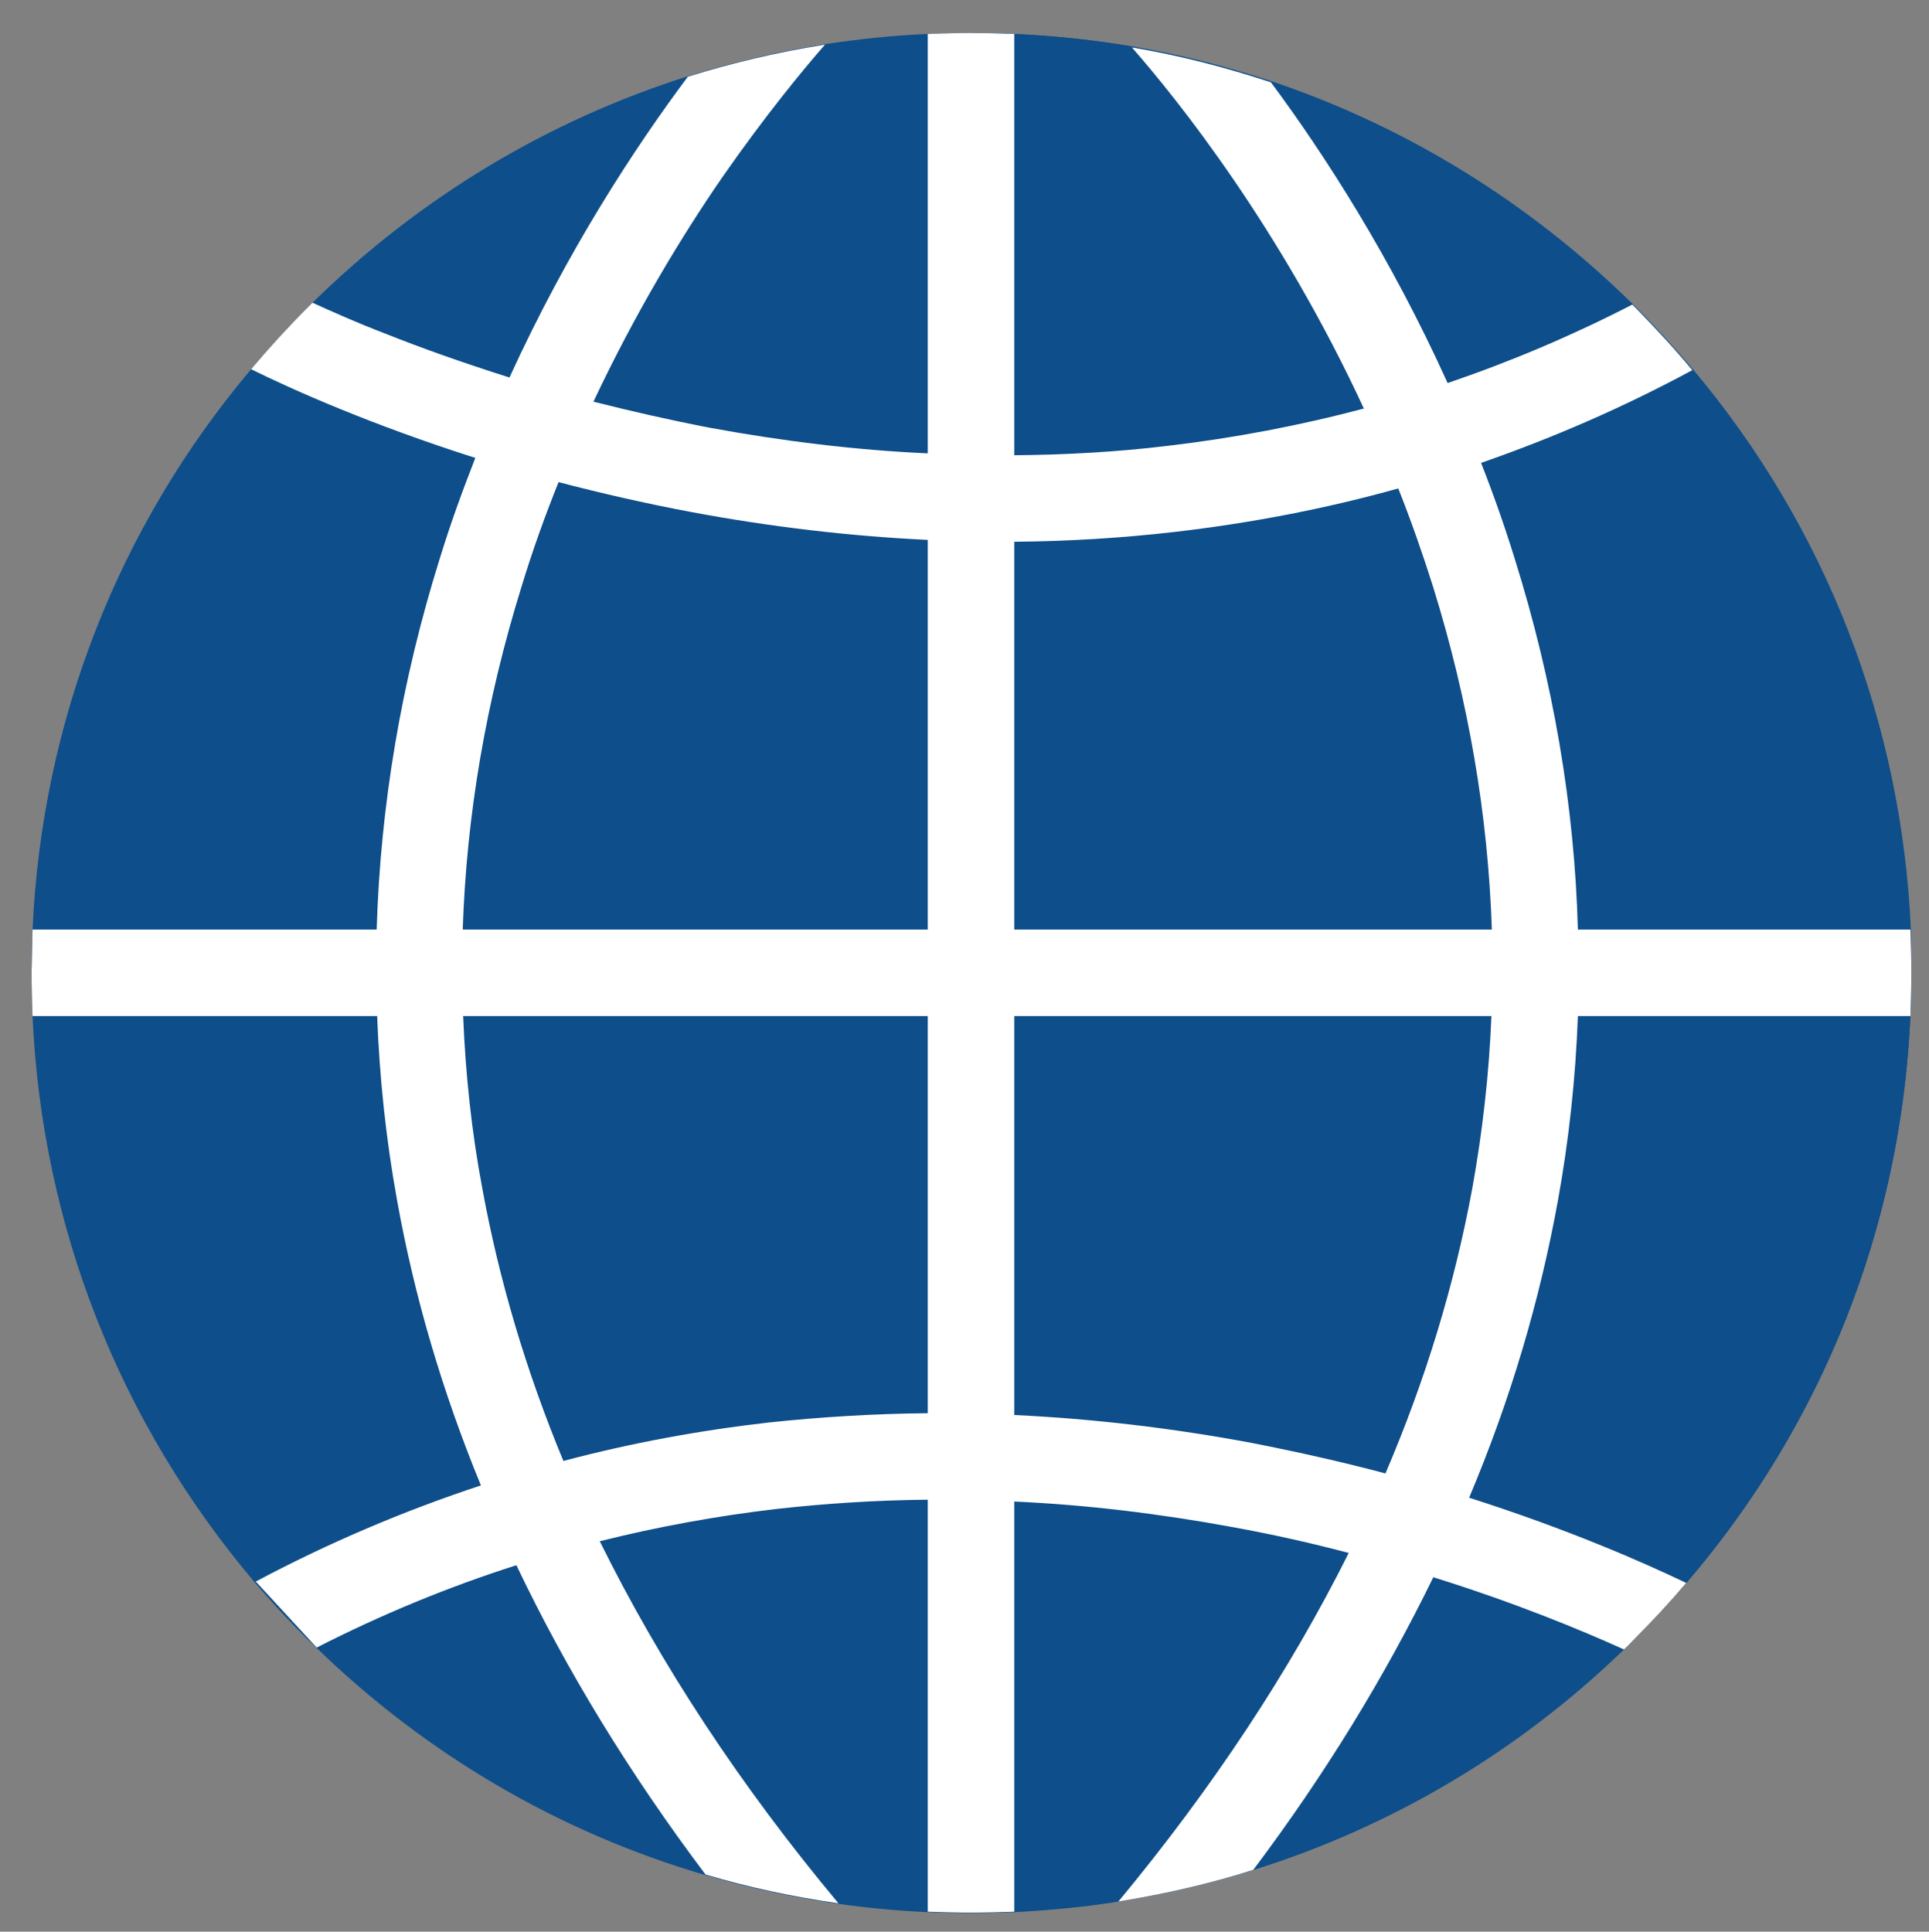
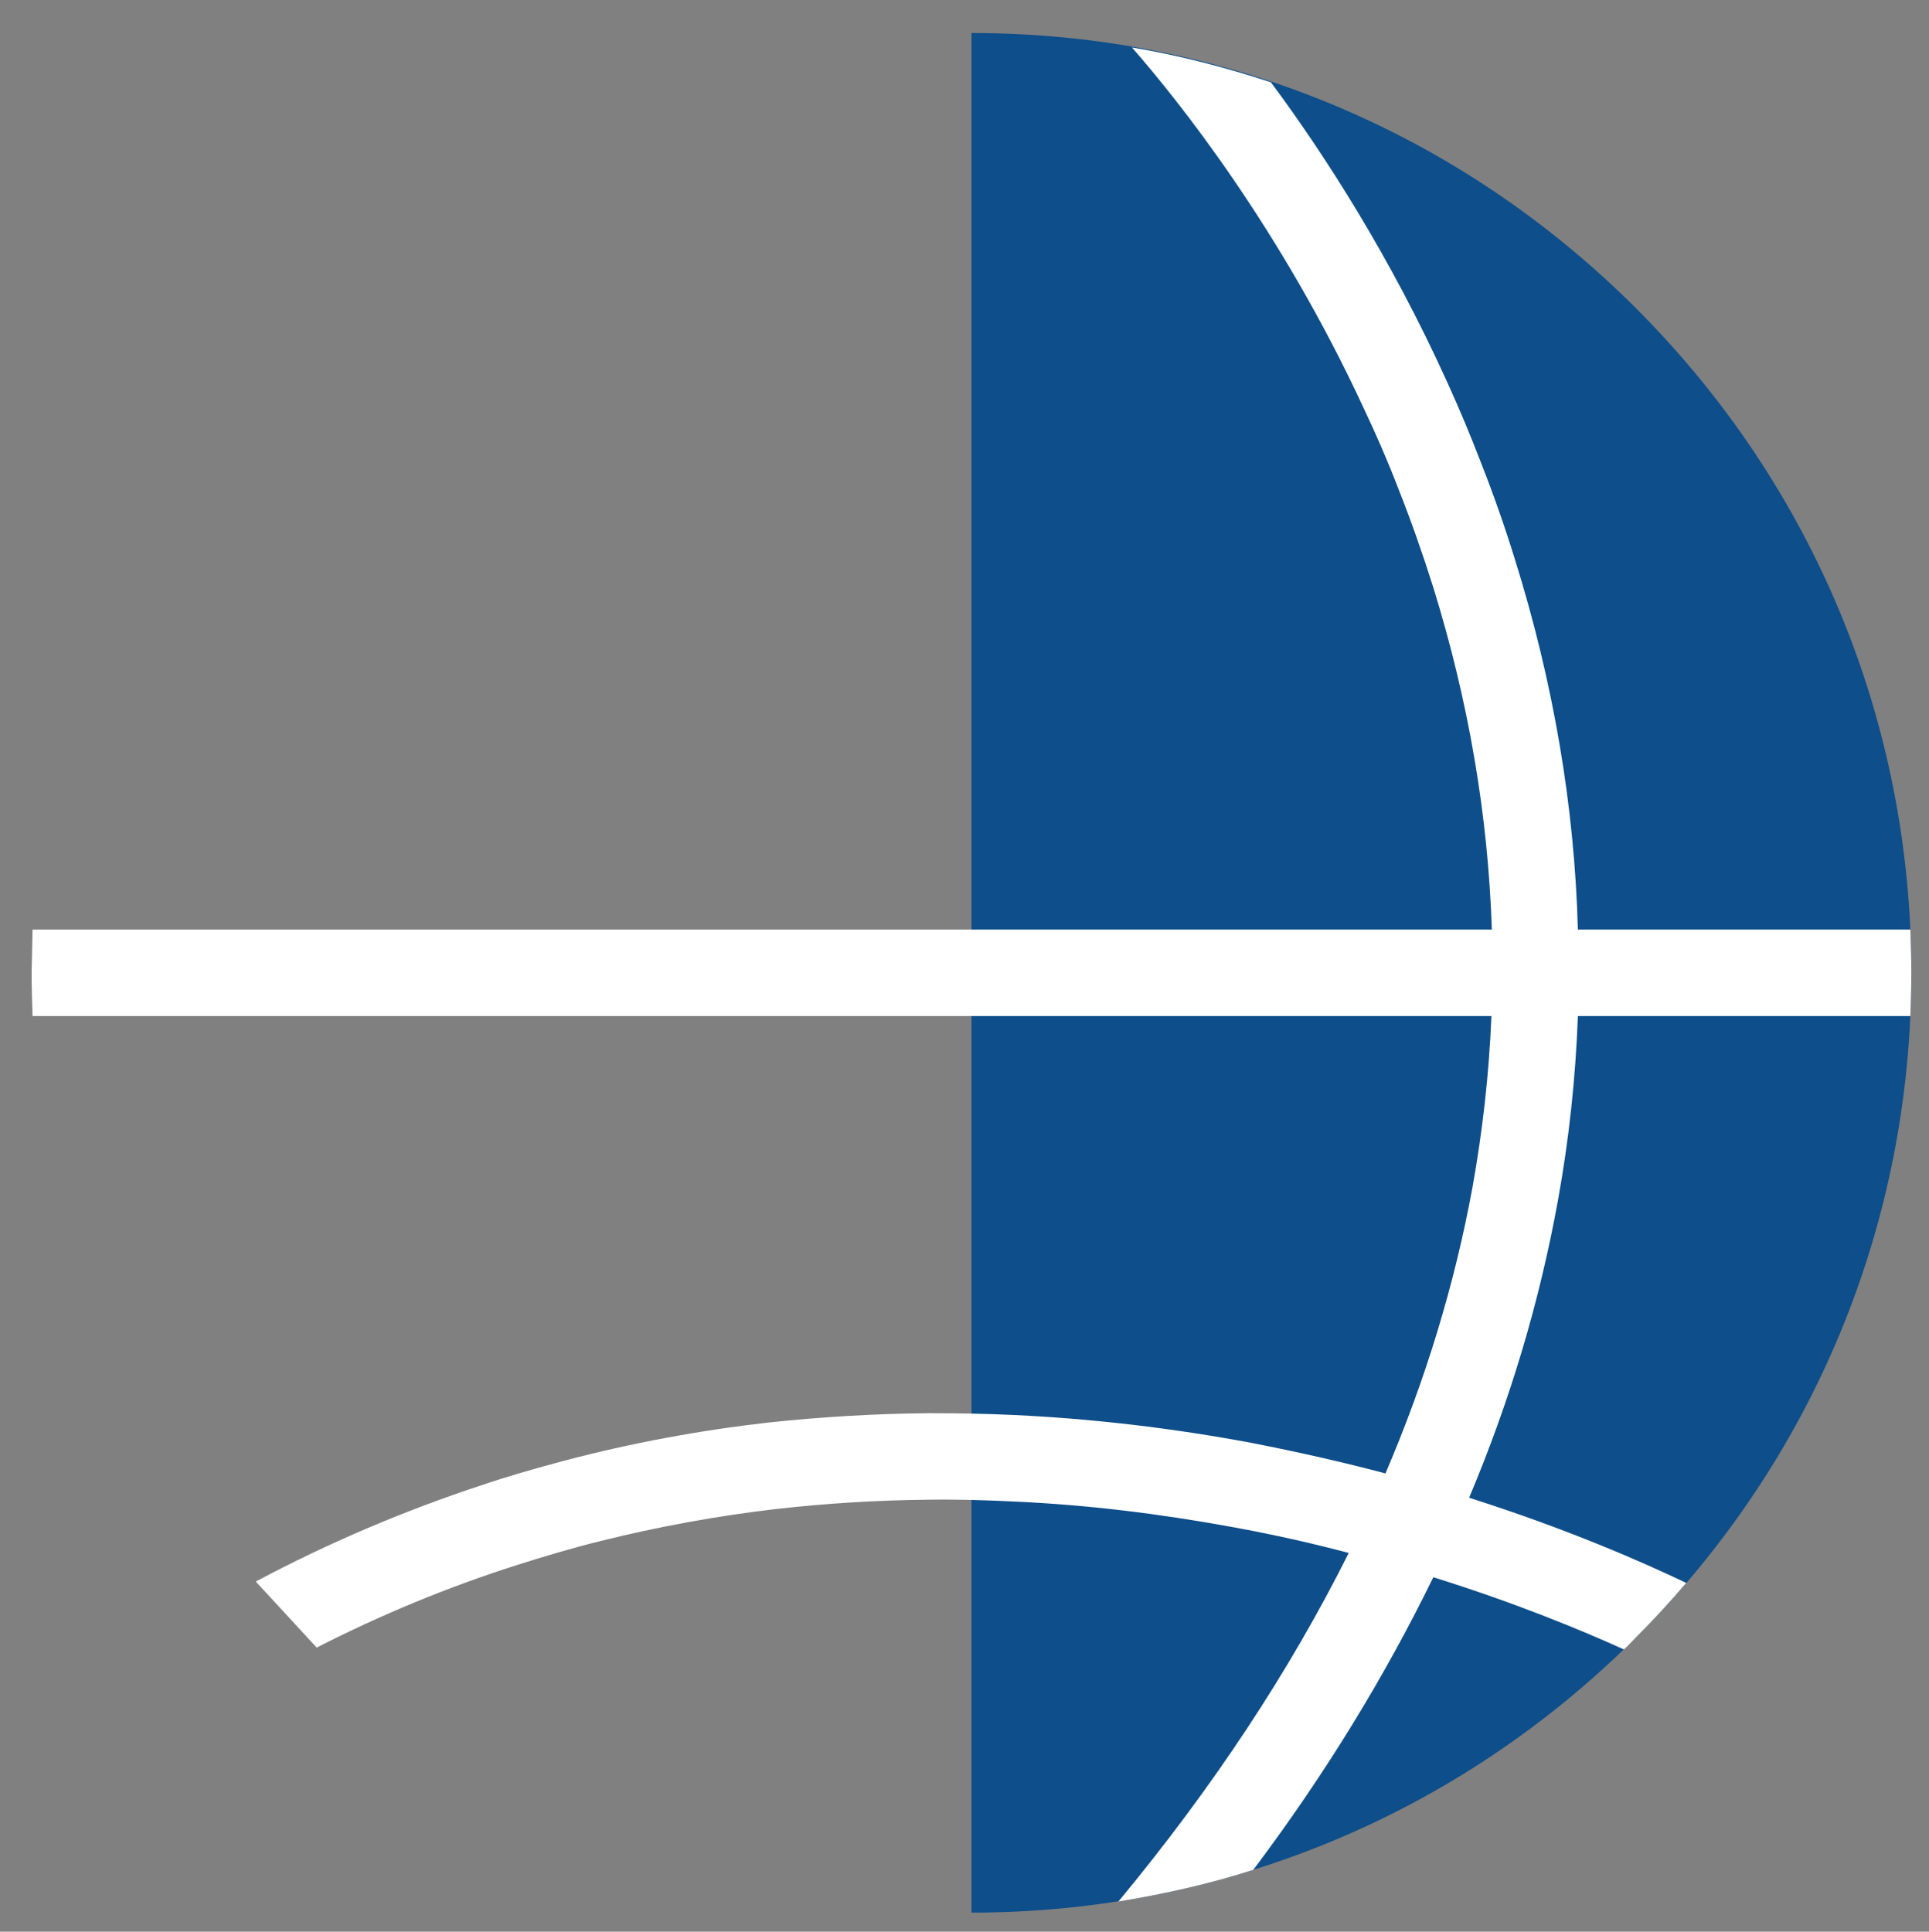
<svg xmlns="http://www.w3.org/2000/svg" version="1.1" id="Layer_1" x="0px" y="0px" viewBox="0 0 41.48 41.54" style="enable-background:new 0 0 41.48 41.54;" xml:space="preserve">
  <rect x="0" y="0" width="41.48" height="41.54" fill="#808080" stroke="none" />
  <style type="text/css">
	.st0{fill:#FFFFFF;}
	.st1{fill:none;stroke:#E2E2E2;stroke-width:0.5;stroke-miterlimit:10;}
	.st2{fill:none;stroke:url(#SVGID_3_);stroke-miterlimit:10;}
	.st3{fill:url(#SVGID_4_);}
	.st4{fill:#004B88;}
	.st5{fill:url(#SVGID_5_);}
	.st6{fill:url(#SVGID_6_);}
	.st7{fill:url(#SVGID_7_);}
	.st8{fill:url(#SVGID_8_);}
	.st9{fill:url(#SVGID_9_);}
	.st10{fill:url(#SVGID_10_);}
	.st11{fill:url(#SVGID_11_);}
	.st12{fill:url(#SVGID_12_);}
	.st13{fill:url(#SVGID_13_);}
	.st14{fill:#0B4D89;}
	.st15{fill:#0B4D89;stroke:#FFFFFF;stroke-miterlimit:10;}
	.st16{opacity:0.7;}
	.st17{fill:none;stroke:#0E4C88;stroke-width:2;stroke-miterlimit:10;}
	.st18{opacity:0.3;}
	.st19{fill:none;stroke:#FFFFFF;stroke-miterlimit:10;}
	.st20{fill:none;stroke:#FFFFFF;stroke-width:0.25;stroke-miterlimit:10;}
	.st21{fill:#0E4C88;}
	.st22{fill:none;stroke:#CEC8BC;stroke-width:0.75;stroke-miterlimit:10;}
	.st23{fill:#FFFFFF;stroke:#FFFFFF;stroke-width:0.25;stroke-miterlimit:10;}
	.st24{fill:none;}
	.st25{fill:#0E4D89;}
	.st26{fill:url(#SVGID_14_);}
	.st27{fill:url(#SVGID_15_);}
	.st28{fill:url(#SVGID_16_);}
	.st29{fill:url(#SVGID_17_);}
	.st30{fill:url(#SVGID_18_);}
	.st31{fill:url(#SVGID_19_);}
	.st32{fill:url(#SVGID_20_);}
	.st33{fill:url(#SVGID_21_);}
	.st34{fill:url(#SVGID_22_);}
	.st35{fill:url(#SVGID_23_);}
	.st36{fill:url(#SVGID_24_);}
	.st37{fill:url(#SVGID_25_);}
	.st38{fill:url(#SVGID_26_);}
	.st39{fill:url(#SVGID_27_);}
	.st40{fill:url(#SVGID_28_);}
	.st41{fill:url(#SVGID_29_);}
	.st42{fill:url(#SVGID_30_);}
	.st43{fill:url(#SVGID_31_);}
	.st44{fill:url(#SVGID_32_);}
	.st45{fill:url(#SVGID_33_);}
	.st46{fill:url(#SVGID_34_);}
	.st47{fill:url(#SVGID_35_);}
	.st48{fill:url(#SVGID_36_);}
	.st49{fill:url(#SVGID_37_);}
	.st50{fill:url(#SVGID_38_);}
	.st51{fill:url(#SVGID_39_);}
	.st52{fill:url(#SVGID_40_);}
	.st53{fill:url(#SVGID_41_);}
	.st54{fill:url(#SVGID_42_);}
	.st55{fill:url(#SVGID_43_);}
	.st56{fill:url(#SVGID_44_);}
	.st57{fill:url(#SVGID_45_);}
	.st58{fill:url(#SVGID_46_);}
	.st59{fill:url(#SVGID_47_);}
	.st60{fill:url(#SVGID_48_);}
	.st61{fill:url(#SVGID_49_);}
	.st62{fill:url(#SVGID_50_);}
	.st63{fill:url(#SVGID_51_);}
	.st64{fill:url(#SVGID_52_);}
	.st65{fill:url(#SVGID_53_);}
	.st66{fill:url(#SVGID_54_);}
	.st67{fill:url(#SVGID_55_);}
	.st68{fill:url(#SVGID_56_);}
	.st69{fill:url(#SVGID_57_);}
	.st70{fill:url(#SVGID_58_);}
	.st71{fill:url(#SVGID_59_);}
	.st72{fill:url(#SVGID_60_);}
	.st73{fill:url(#SVGID_61_);}
	.st74{fill:url(#SVGID_62_);}
	.st75{fill:url(#SVGID_63_);}
	.st76{fill:url(#SVGID_64_);}
	.st77{fill:url(#SVGID_65_);}
	.st78{fill:url(#SVGID_66_);}
	.st79{fill:url(#SVGID_67_);}
	.st80{fill:#F2F6F9;}
	.st81{fill:none;stroke:#0E4C88;stroke-miterlimit:10;}
	.st82{fill:none;stroke:#0E4D89;stroke-width:2;stroke-miterlimit:10;}
	.st83{fill:#0E4D8A;}
	.st84{fill:#0E4E8A;}
	.st85{fill:#0D4F8B;}
	.st86{fill:#0D4F8B;stroke:#FFFFFF;stroke-miterlimit:10;}
	.st87{opacity:0.3;fill:#FFFFFF;}
	.st88{fill:#0B67B2;}
	.st89{fill:#004C89;}
	.st90{fill:url(#SVGID_68_);}
	.st91{fill:url(#SVGID_69_);}
	.st92{fill:url(#SVGID_70_);}
	.st93{fill:url(#SVGID_71_);}
	.st94{fill:url(#SVGID_72_);}
	.st95{fill:url(#SVGID_73_);}
	.st96{fill:url(#SVGID_74_);}
	.st97{fill:url(#SVGID_75_);}
	.st98{fill:url(#SVGID_76_);}
	.st99{fill-rule:evenodd;clip-rule:evenodd;fill:#FFFFFF;}
	.st100{fill:#0D4C88;}
	.st101{fill:url(#XMLID_13_);}
	.st102{fill:url(#XMLID_14_);}
	.st103{fill:url(#XMLID_15_);}
	.st104{fill:url(#XMLID_16_);}
	.st105{fill:url(#XMLID_17_);}
	.st106{fill:url(#SVGID_79_);}
	.st107{fill:none;stroke:#FFFFFF;stroke-width:2.025;stroke-miterlimit:10;}
	.st108{opacity:0.8;fill:url(#SVGID_80_);}
</style>
  <g>
-     <path class="st84" d="M41.1,20.92c0,0.31-0.01,0.62-0.02,0.93c-0.2,4.52-1.88,8.77-4.82,12.19c-0.34,0.4-0.7,0.79-1.08,1.17   c-0.09,0.09-0.17,0.17-0.26,0.26c-2.28,2.21-5,3.81-7.96,4.74h0c-0.94,0.3-1.91,0.52-2.9,0.68h0c-0.74,0.12-1.49,0.19-2.25,0.23   c-0.31,0.01-0.62,0.02-0.93,0.02c-0.31,0-0.62-0.01-0.93-0.02c-0.65-0.03-1.29-0.09-1.93-0.18c-0.97-0.14-1.92-0.34-2.86-0.62h0   c-3.11-0.91-5.97-2.57-8.36-4.89c-0.07-0.07-0.14-0.14-0.22-0.21c-0.39-0.39-0.75-0.78-1.1-1.19C2.57,30.6,0.9,26.36,0.7,21.85   c-0.01-0.31-0.02-0.62-0.02-0.93c0-0.31,0.01-0.62,0.02-0.93c0.2-4.46,1.84-8.66,4.7-12.05c0.38-0.45,0.78-0.89,1.2-1.31   c0.04-0.04,0.08-0.08,0.12-0.12c2.31-2.27,5.07-3.92,8.07-4.87c0.96-0.3,1.94-0.53,2.95-0.69h0c0.73-0.11,1.47-0.19,2.22-0.22   c0.31-0.01,0.62-0.02,0.93-0.02c0.31,0,0.62,0.01,0.93,0.02c0.86,0.04,1.71,0.13,2.54,0.27c1.02,0.17,2.02,0.43,2.99,0.75   c2.88,0.97,5.52,2.59,7.75,4.78c0.03,0.03,0.06,0.06,0.09,0.09c0.43,0.43,0.83,0.87,1.22,1.33c2.85,3.39,4.48,7.58,4.68,12.03   C41.09,20.3,41.1,20.61,41.1,20.92z" />
    <path class="st84" d="M35.18,35.21c3.82-3.82,5.92-8.89,5.92-14.29c0-5.4-2.1-10.47-5.92-14.29c-3.82-3.82-8.89-5.92-14.29-5.92   v40.42C26.28,41.13,31.36,39.03,35.18,35.21z" />
    <g>
-       <path class="st0" d="M21.81,0.73v40.38c-0.31,0.01-0.62,0.02-0.93,0.02c-0.31,0-0.62-0.01-0.93-0.02V0.73    c0.31-0.01,0.62-0.02,0.93-0.02C21.2,0.71,21.51,0.72,21.81,0.73z" />
-     </g>
+       </g>
    <g>
      <path class="st0" d="M41.1,20.92c0,0.31-0.01,0.62-0.02,0.93H0.7c-0.01-0.31-0.02-0.62-0.02-0.93l0.02-0.93h40.38    C41.09,20.3,41.1,20.61,41.1,20.92z" />
    </g>
-     <path class="st0" d="M18.03,40.93c-0.97-0.14-1.92-0.34-2.86-0.62h0c-1.64-2.18-3-4.41-4.07-6.66v0c-0.27-0.57-0.52-1.14-0.76-1.71   c-0.83-2.02-1.43-4.06-1.8-6.12c-0.24-1.32-0.38-2.65-0.43-3.97c-0.02-0.62-0.03-1.24-0.01-1.86c0.08-2.67,0.53-5.34,1.36-7.99   c0.23-0.75,0.49-1.46,0.76-2.15c0.23-0.6,0.48-1.17,0.73-1.72c1.25-2.74,2.69-4.94,3.84-6.48c0.96-0.3,1.94-0.53,2.95-0.69   c-0.48,0.55-1.28,1.52-2.2,2.84c-0.89,1.29-1.88,2.93-2.78,4.84c-0.26,0.55-0.51,1.13-0.75,1.73c-0.29,0.72-0.56,1.47-0.8,2.26   c-0.76,2.45-1.18,4.91-1.26,7.37c-0.02,0.62-0.02,1.24,0.01,1.86c0.05,1.23,0.18,2.47,0.41,3.69c0.36,1.97,0.94,3.93,1.75,5.88   c0.24,0.58,0.5,1.15,0.78,1.72C14.2,35.78,15.91,38.39,18.03,40.93z" />
    <path class="st0" d="M33.93,21.85c-0.05,1.33-0.19,2.65-0.43,3.97c-0.39,2.15-1.02,4.28-1.91,6.39c-0.24,0.57-0.5,1.14-0.77,1.71   c-1.04,2.13-2.32,4.23-3.87,6.29h0c-0.94,0.3-1.91,0.52-2.9,0.68c2.03-2.45,3.68-4.95,4.95-7.49c0.28-0.57,0.55-1.14,0.79-1.71   c0.87-2.03,1.49-4.08,1.87-6.14c0.22-1.22,0.36-2.46,0.41-3.69c0.02-0.62,0.03-1.24,0.01-1.86c-0.08-2.46-0.5-4.92-1.26-7.37   c-0.23-0.73-0.48-1.44-0.75-2.12c-0.23-0.6-0.48-1.17-0.74-1.72c-1.8-3.89-4-6.64-4.99-7.77c1.02,0.17,2.02,0.43,2.99,0.75   c1.15,1.55,2.57,3.75,3.8,6.47c0.25,0.55,0.49,1.12,0.72,1.72c0.26,0.66,0.5,1.34,0.72,2.05c0.83,2.65,1.29,5.33,1.36,7.99   C33.96,20.61,33.96,21.23,33.93,21.85z" />
-     <path class="st0" d="M36.39,7.96c-1.46,0.79-2.98,1.45-4.53,1.99c-0.59,0.2-1.18,0.39-1.78,0.55c-1.57,0.44-3.19,0.75-4.83,0.94   c-1.13,0.13-2.28,0.2-3.44,0.21c-0.09,0-0.18,0-0.27,0c-0.22,0-0.44,0-0.66-0.01c-0.31,0-0.62-0.01-0.93-0.03   c-1.68-0.08-3.38-0.28-5.09-0.6c-1.01-0.19-1.96-0.41-2.84-0.64c-0.63-0.17-1.23-0.34-1.79-0.52C7.97,9.13,6.29,8.38,5.4,7.94   c0.38-0.45,0.78-0.89,1.2-1.31c0.04-0.04,0.08-0.08,0.12-0.12C7.14,6.7,7.67,6.94,8.3,7.18c0.75,0.3,1.65,0.62,2.66,0.94   c0.57,0.18,1.17,0.35,1.81,0.52c0.79,0.2,1.62,0.39,2.5,0.56c1.58,0.29,3.14,0.48,4.69,0.55c0.31,0.02,0.62,0.03,0.93,0.03   c0.31,0.01,0.62,0.01,0.93,0.01c1.1-0.01,2.19-0.07,3.27-0.2c1.45-0.17,2.87-0.44,4.26-0.81c0.61-0.16,1.2-0.35,1.8-0.55   c1.35-0.46,2.67-1.02,3.95-1.68c0.03,0.03,0.06,0.06,0.09,0.09C35.6,7.06,36.01,7.5,36.39,7.96z" />
    <path class="st0" d="M6.81,35.43c1.39-0.71,2.82-1.3,4.29-1.77v0c0.6-0.19,1.2-0.37,1.81-0.52c1.24-0.31,2.5-0.54,3.78-0.69   c1.07-0.12,2.16-0.19,3.27-0.2c0.62-0.01,1.24,0.01,1.86,0.04c1.55,0.07,3.11,0.26,4.69,0.55c0.88,0.16,1.72,0.35,2.51,0.56   c0.64,0.17,1.24,0.34,1.81,0.52c1.76,0.55,3.16,1.13,4.09,1.55c0.09-0.08,0.17-0.17,0.26-0.26c0.38-0.38,0.74-0.77,1.08-1.17   c-0.92-0.44-2.53-1.15-4.66-1.83c-0.56-0.18-1.16-0.36-1.79-0.52c-0.9-0.24-1.87-0.46-2.89-0.66c-1.71-0.32-3.41-0.52-5.09-0.6   c-0.62-0.03-1.24-0.04-1.86-0.04c-1.16,0.01-2.31,0.08-3.44,0.2c-1.49,0.17-2.95,0.44-4.39,0.82c-0.6,0.16-1.2,0.33-1.79,0.53   c-1.67,0.55-3.29,1.24-4.85,2.07L6.81,35.43z" />
  </g>
</svg>